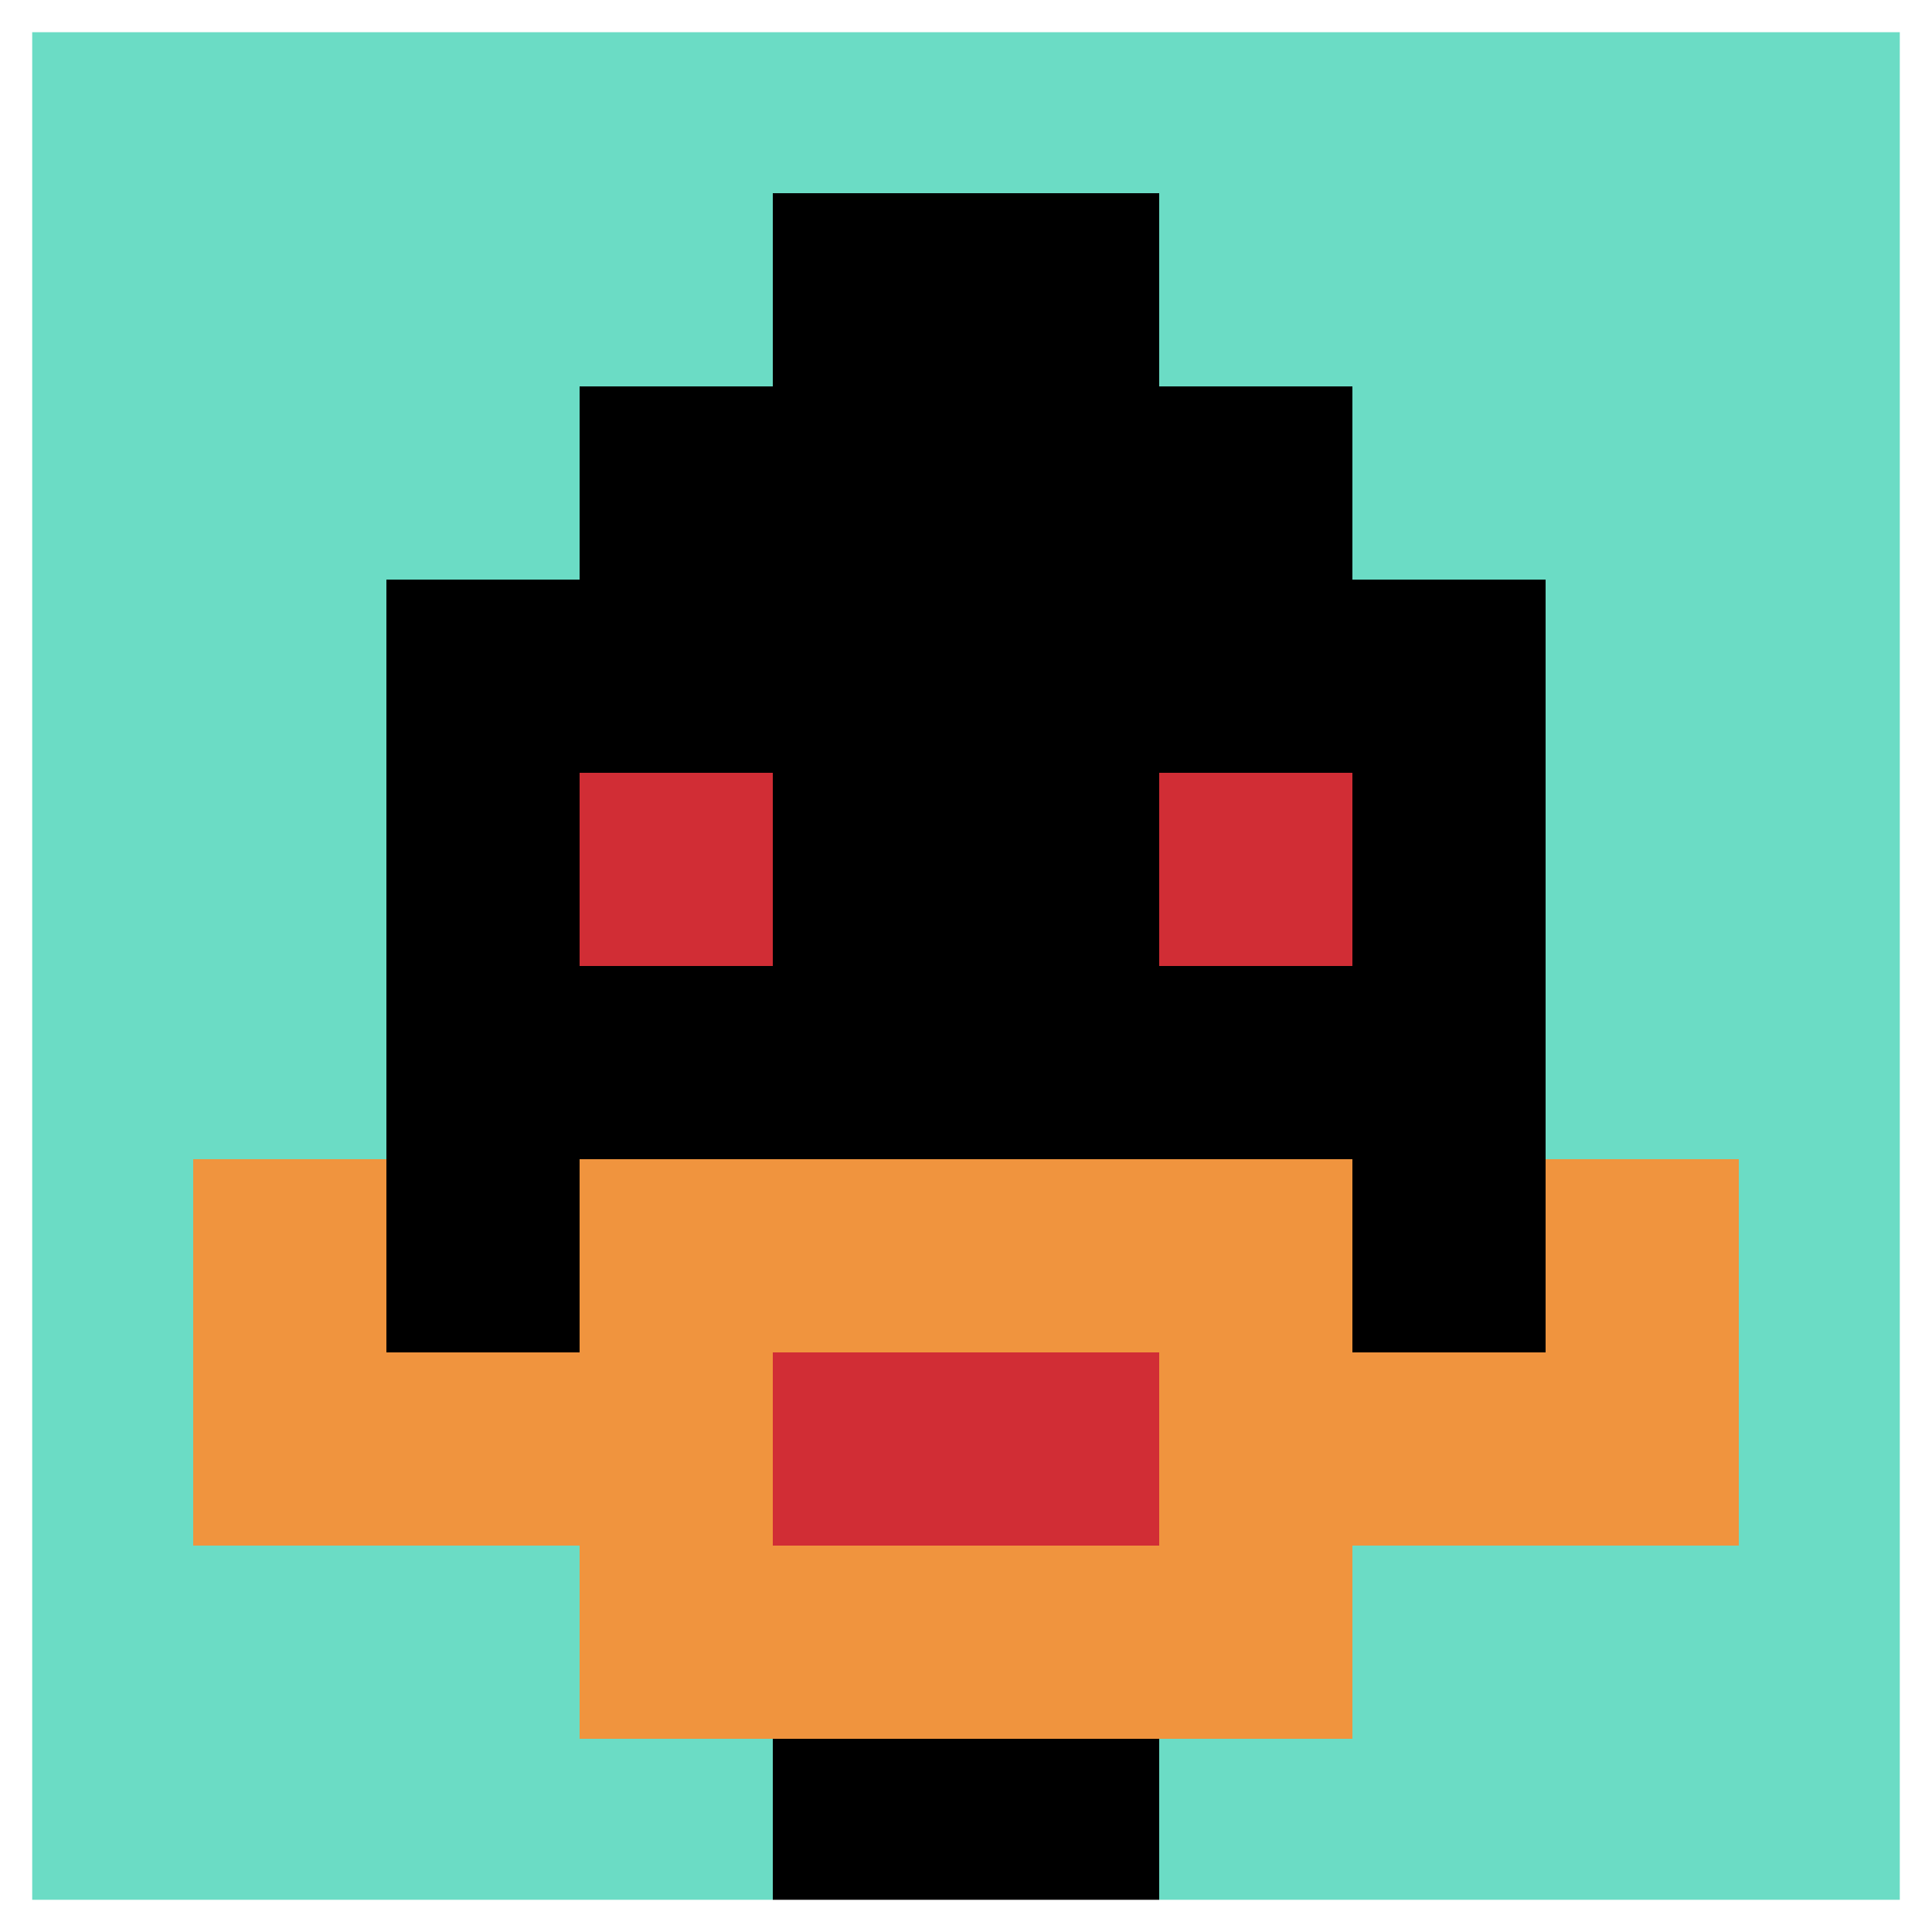
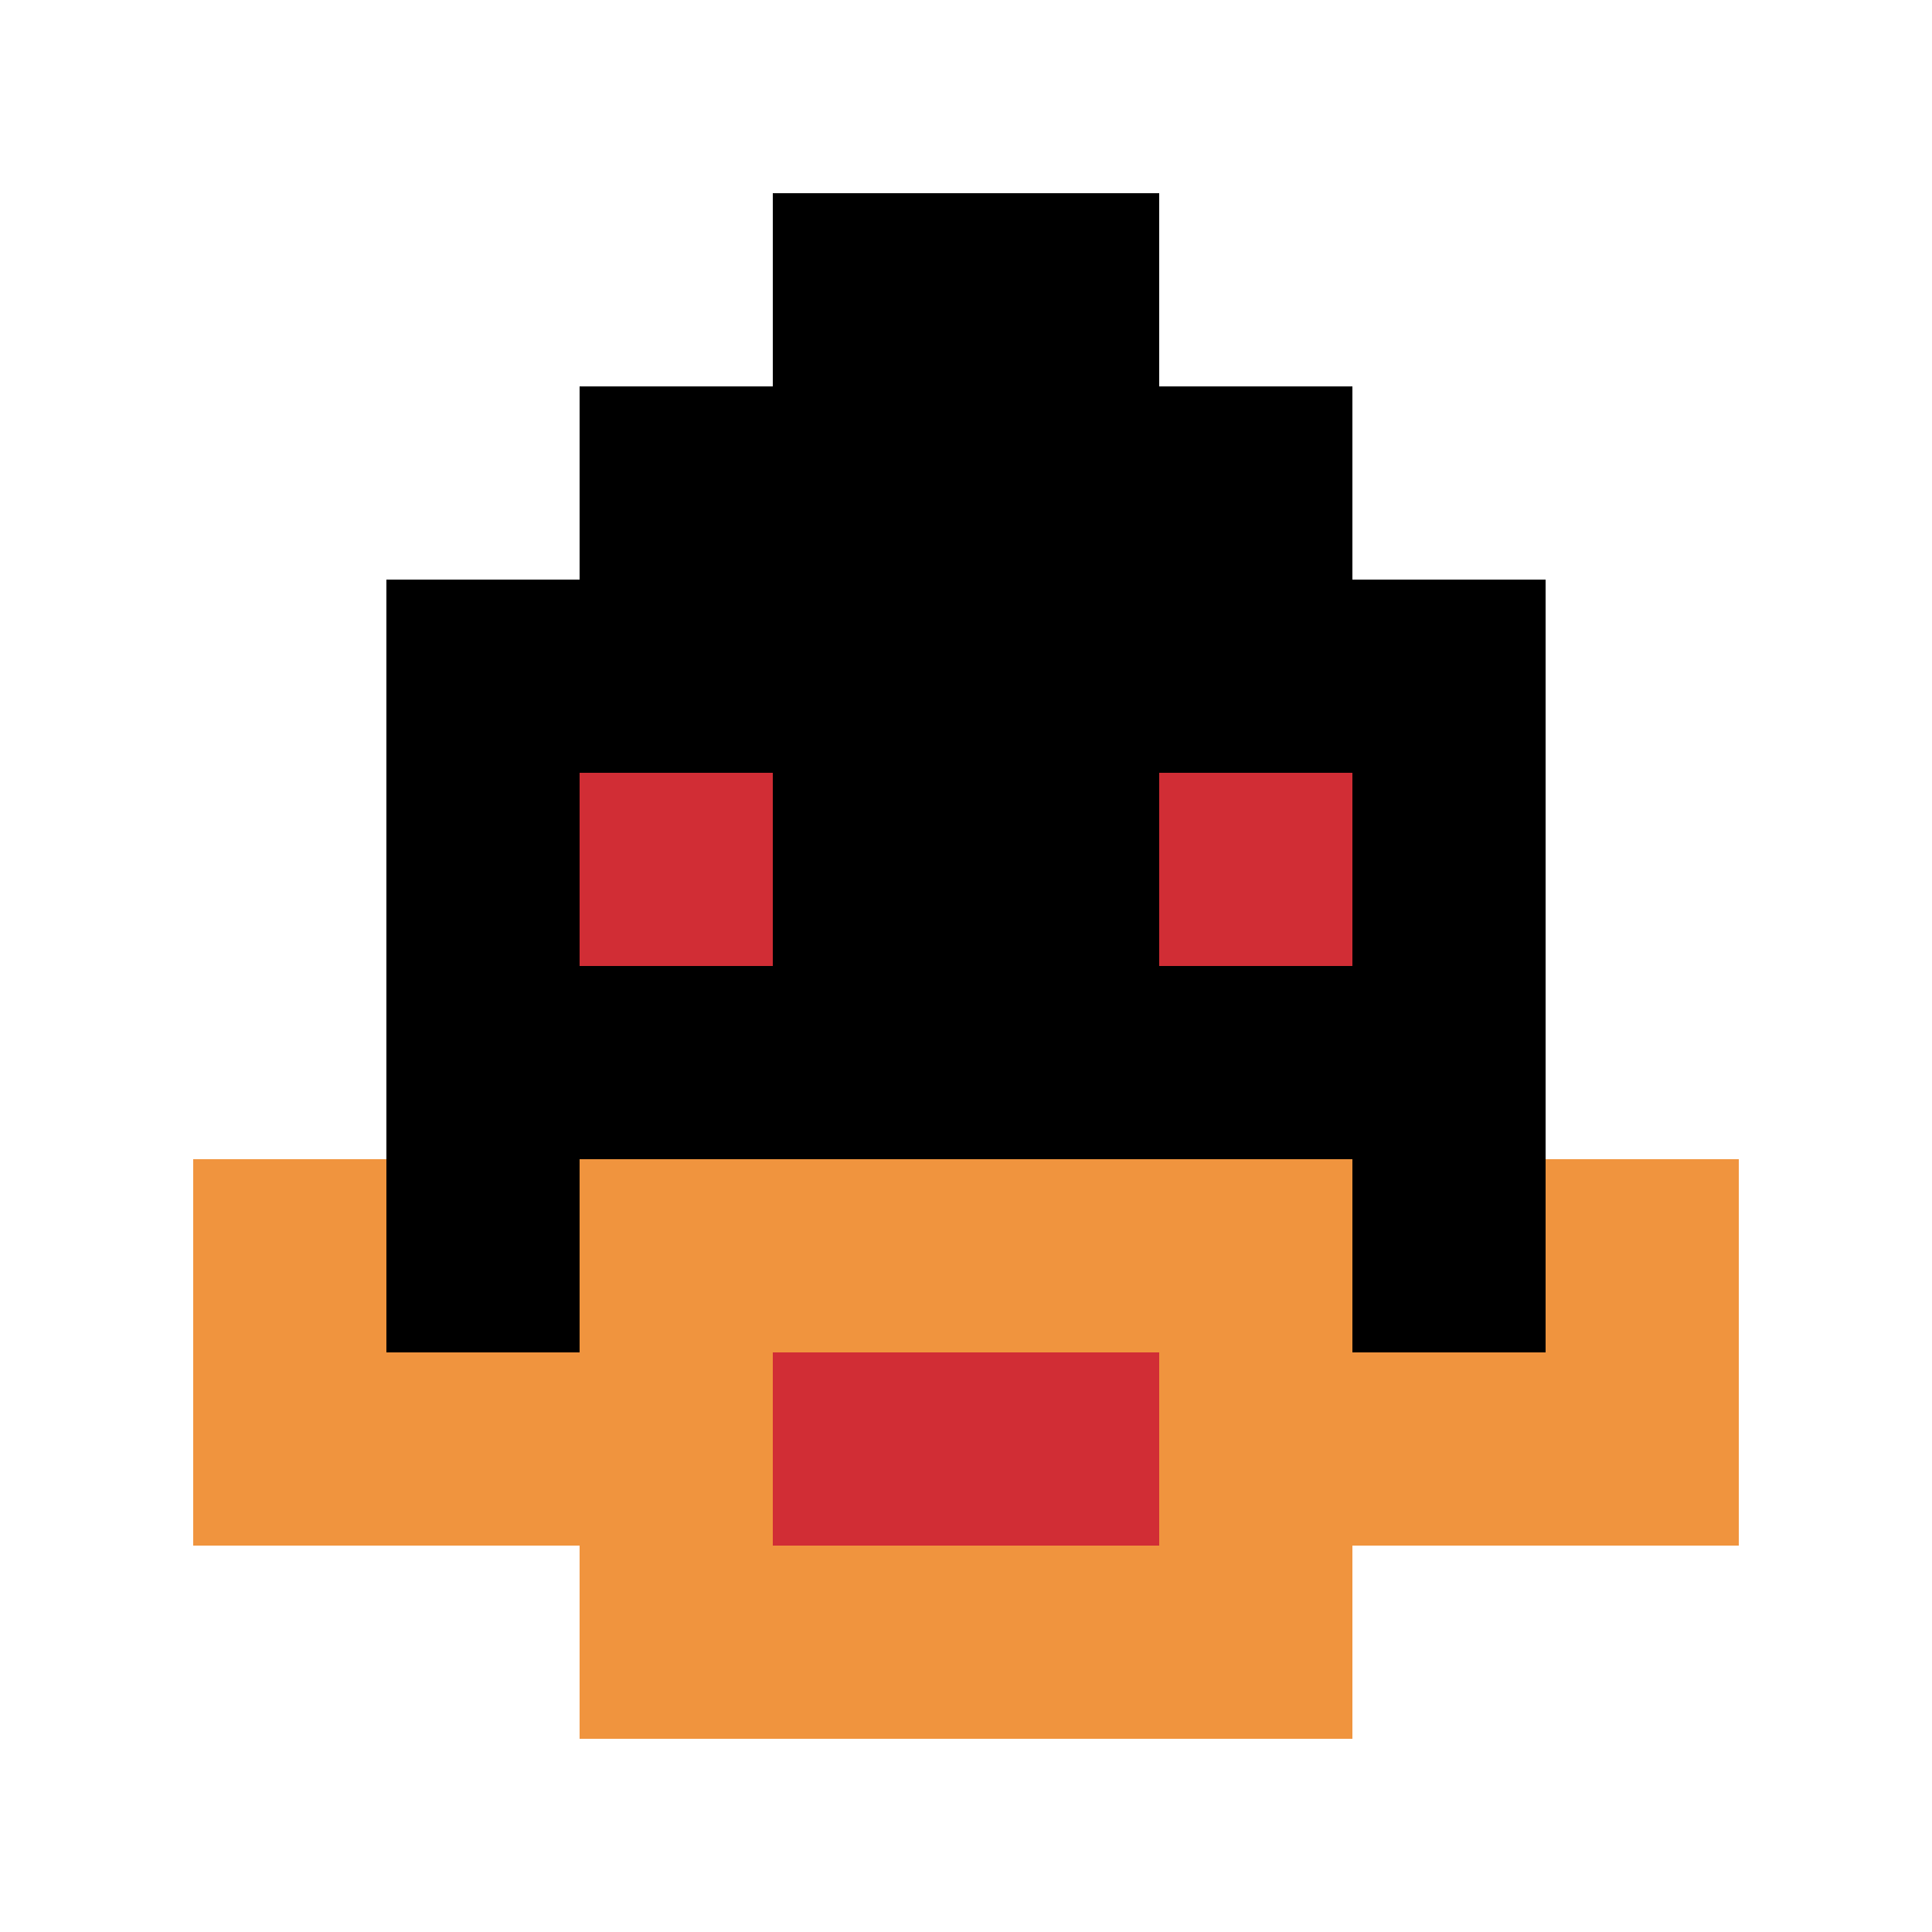
<svg xmlns="http://www.w3.org/2000/svg" version="1.1" width="718" height="718">
  <title>'goose-pfp-281867' by Dmitri Cherniak</title>
  <desc>seed=281867
backgroundColor=#ffffff
padding=20
innerPadding=0
timeout=500
dimension=1
border=true
Save=function(){return n.handleSave()}
frame=1

Rendered at Tue Oct 03 2023 23:54:40 GMT-0400 (東部夏令時間)
Generated in &lt;1ms
</desc>
  <defs />
  <rect width="100%" height="100%" fill="#ffffff" />
  <g>
    <g id="0-0">
-       <rect x="0" y="0" height="718" width="718" fill="#6BDCC5" />
      <g>
        <rect id="0-0-3-2-4-7" x="215.4" y="143.6" width="287.2" height="502.6" fill="#000000" />
        <rect id="0-0-2-3-6-5" x="143.6" y="215.4" width="430.8" height="359" fill="#000000" />
-         <rect id="0-0-4-8-2-2" x="287.2" y="574.4" width="143.6" height="143.6" fill="#000000" />
        <rect id="0-0-1-7-8-1" x="71.8" y="502.6" width="574.4" height="71.8" fill="#F0943E" />
        <rect id="0-0-3-6-4-3" x="215.4" y="430.8" width="287.2" height="215.4" fill="#F0943E" />
        <rect id="0-0-4-7-2-1" x="287.2" y="502.6" width="143.6" height="71.8" fill="#D12D35" />
        <rect id="0-0-1-6-1-2" x="71.8" y="430.8" width="71.8" height="143.6" fill="#F0943E" />
        <rect id="0-0-8-6-1-2" x="574.4" y="430.8" width="71.8" height="143.6" fill="#F0943E" />
        <rect id="0-0-3-4-1-1" x="215.4" y="287.2" width="71.8" height="71.8" fill="#D12D35" />
        <rect id="0-0-6-4-1-1" x="430.8" y="287.2" width="71.8" height="71.8" fill="#D12D35" />
        <rect id="0-0-4-1-2-2" x="287.2" y="71.8" width="143.6" height="143.6" fill="#000000" />
      </g>
-       <rect x="0" y="0" stroke="white" stroke-width="23.933" height="718" width="718" fill="none" />
    </g>
  </g>
</svg>